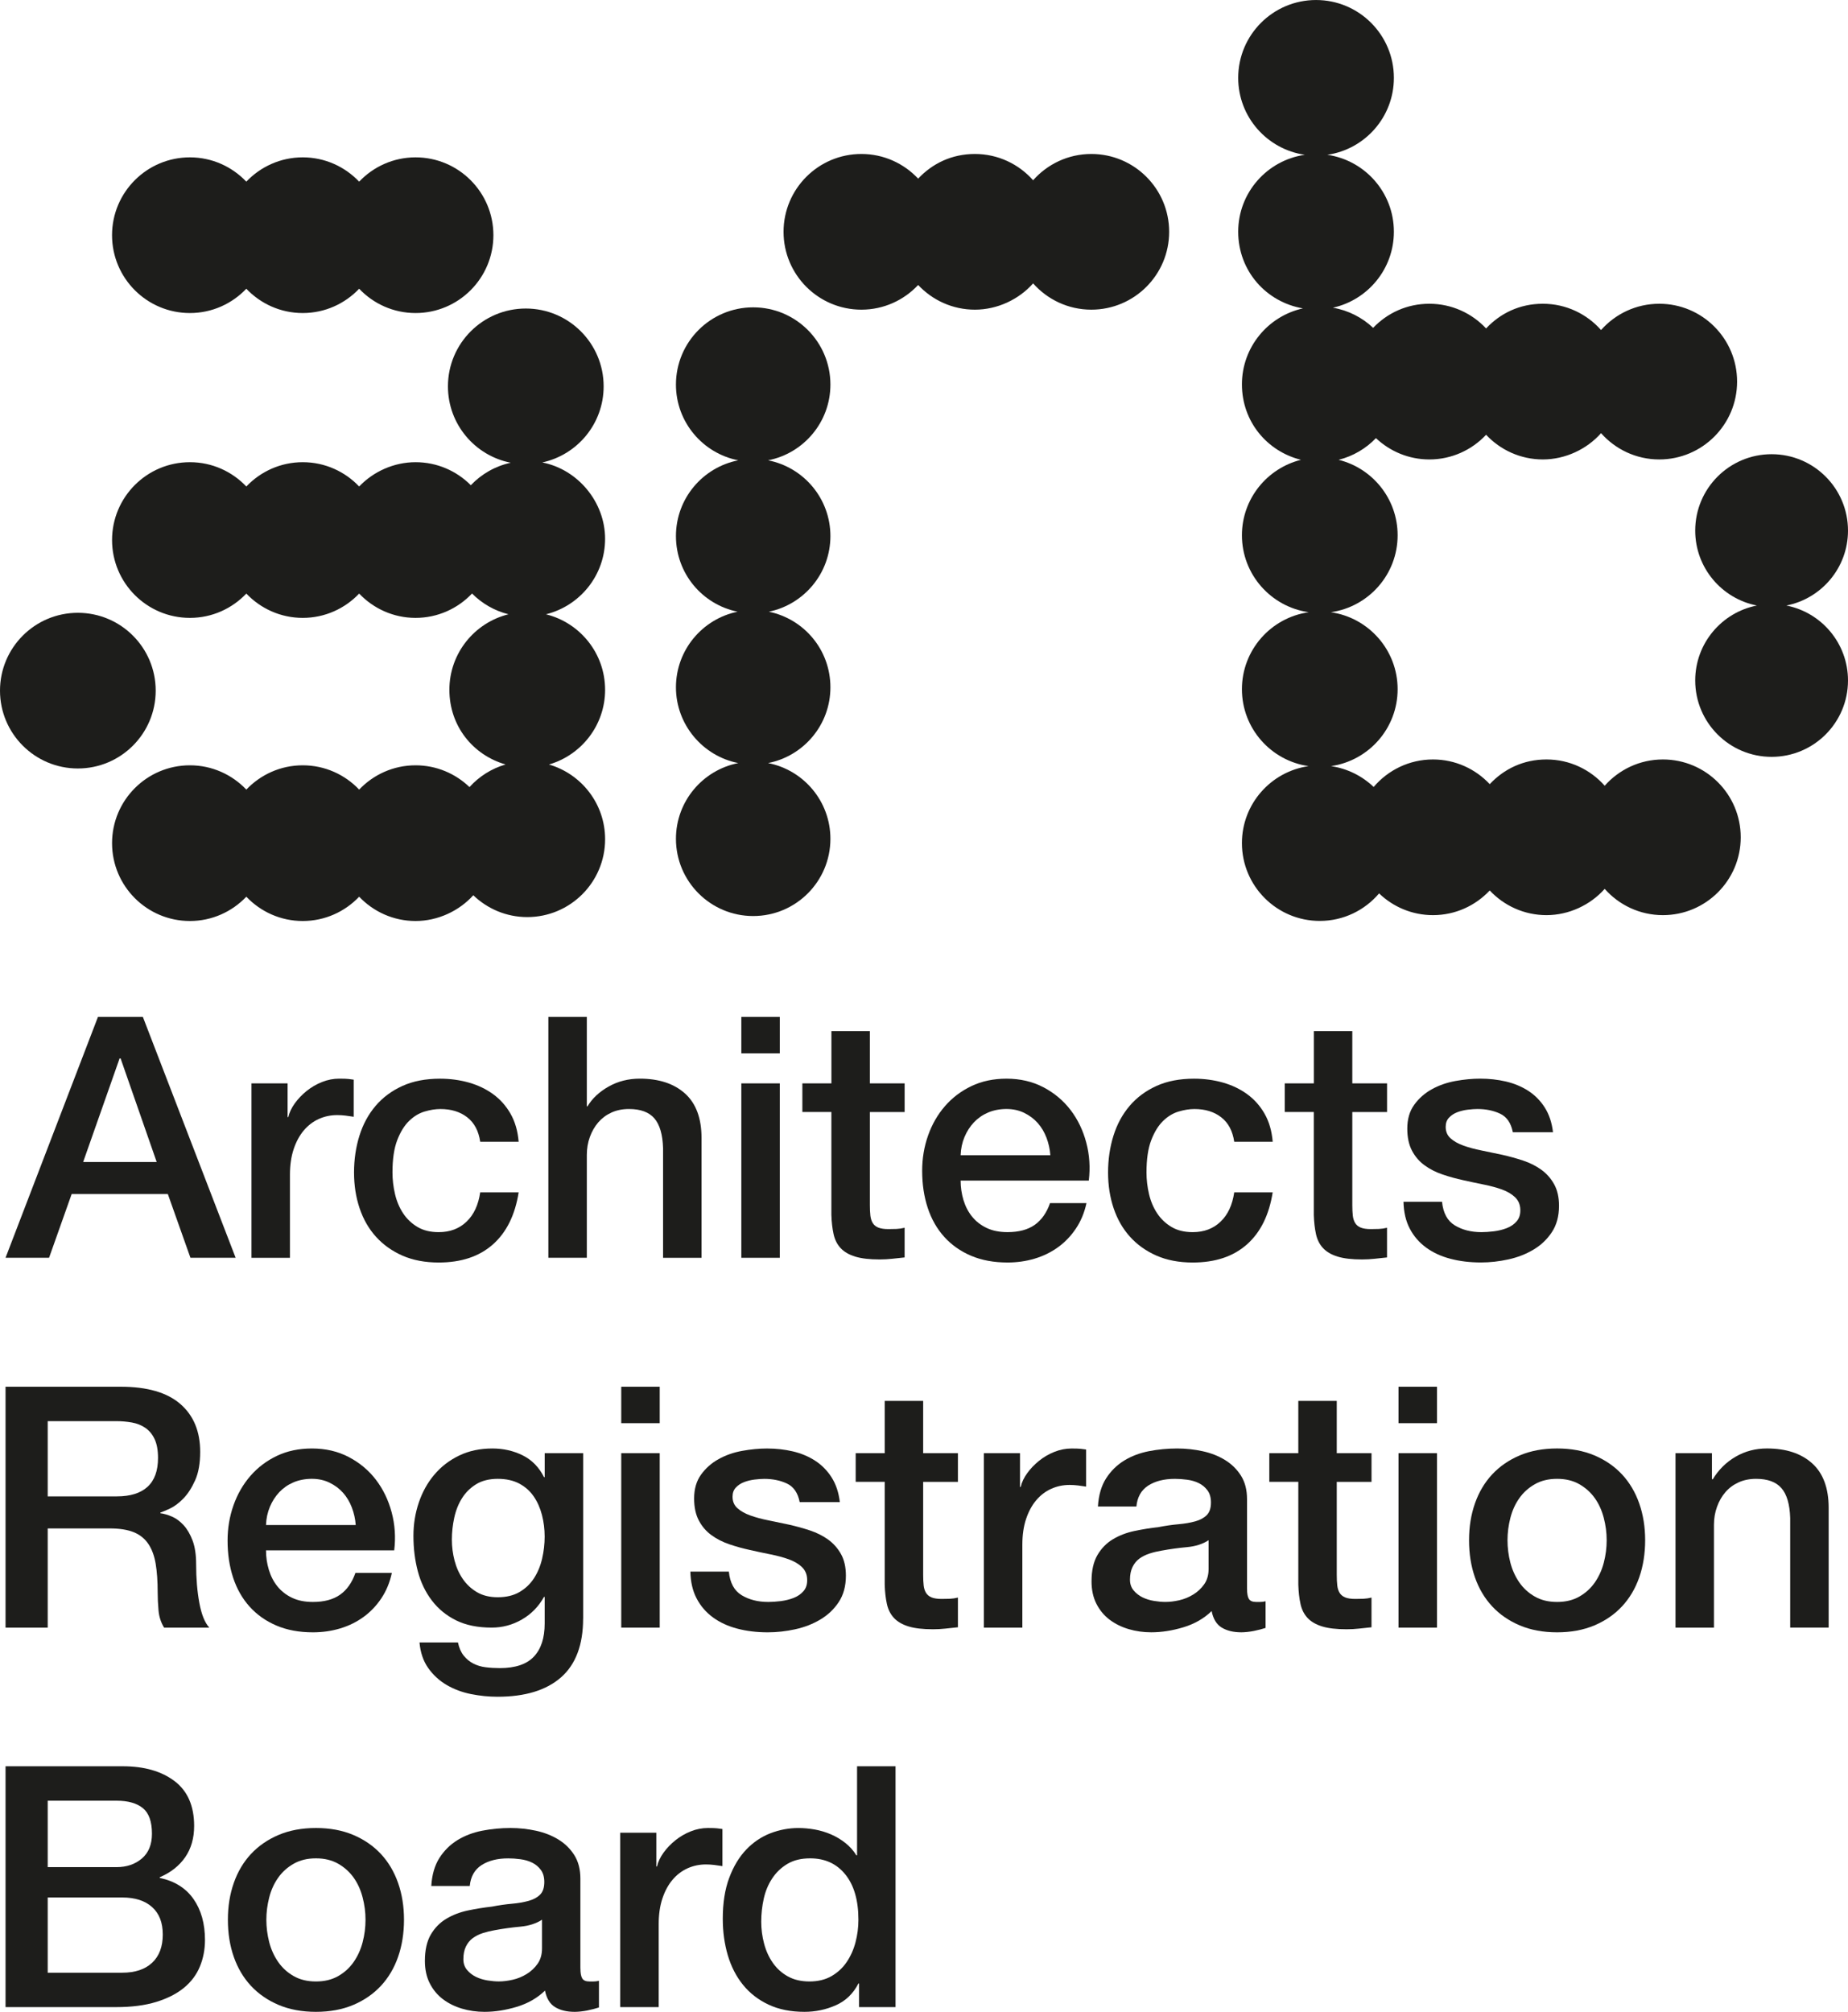
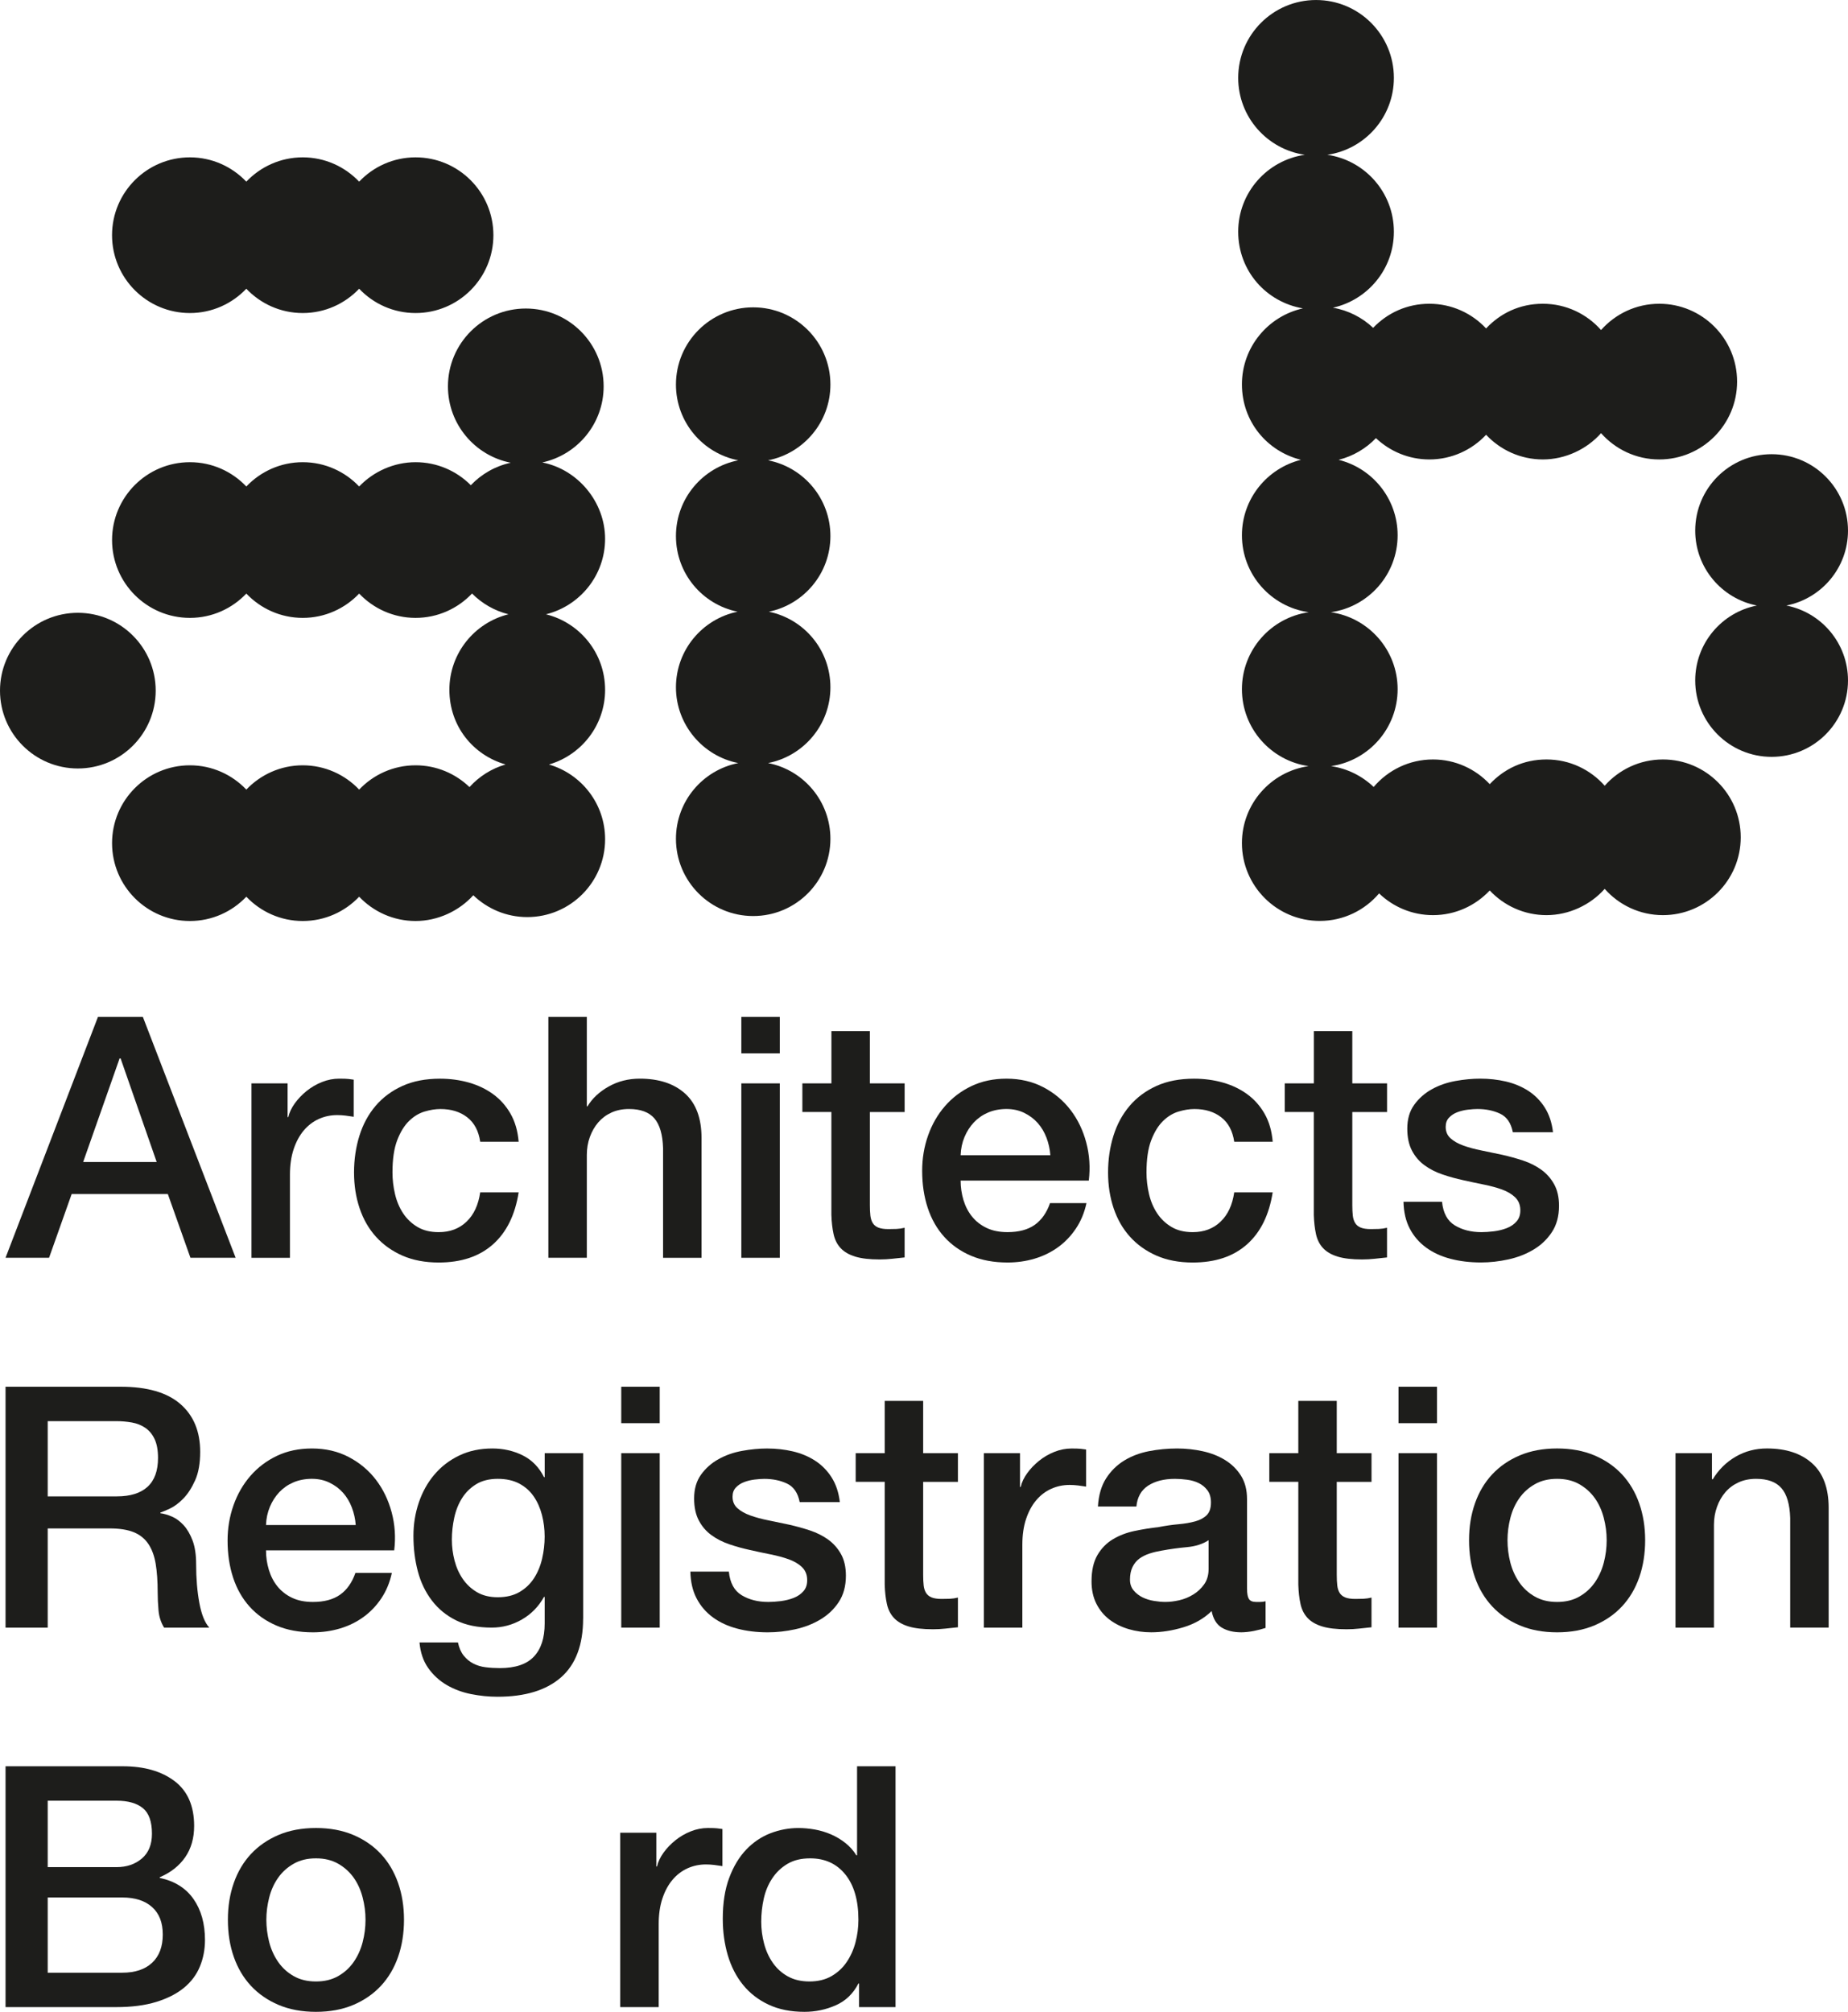
<svg xmlns="http://www.w3.org/2000/svg" id="Layer_1" version="1.1" viewBox="0 0 957.12 1042.03">
  <defs>
    <style> .st0 { fill: #1d1d1b; } </style>
  </defs>
  <path class="st0" d="M215.22,81.5c-11.51,0-21.87,4.85-29.21,12.59-7.35-7.74-17.71-12.59-29.22-12.59s-21.87,4.85-29.22,12.59c-7.35-7.74-17.71-12.59-29.22-12.59-22.27,0-40.32,18.05-40.32,40.32s18.05,40.32,40.32,40.32c11.51,0,21.87-4.85,29.22-12.59,7.35,7.74,17.71,12.59,29.22,12.59s21.87-4.85,29.22-12.59c7.34,7.74,17.71,12.59,29.21,12.59,22.27,0,40.32-18.05,40.32-40.32s-18.05-40.32-40.32-40.32" />
  <path class="st0" d="M313.39,357.27c0-18.92-13.04-34.75-30.62-39.1,17.57-4.35,30.62-20.18,30.62-39.1s-13.99-35.92-32.53-39.55c18.16-3.92,31.78-20.06,31.78-39.4,0-22.27-18.06-40.32-40.32-40.32s-40.32,18.05-40.32,40.32c0,19.6,13.99,35.92,32.53,39.55-8.05,1.74-15.21,5.89-20.68,11.65-7.31-7.36-17.43-11.93-28.62-11.93s-21.87,4.85-29.21,12.59c-7.35-7.74-17.71-12.59-29.22-12.59s-21.87,4.85-29.22,12.59c-7.35-7.74-17.71-12.59-29.22-12.59-22.27,0-40.32,18.05-40.32,40.32s18.05,40.32,40.32,40.32c11.51,0,21.87-4.85,29.22-12.59,7.35,7.73,17.71,12.59,29.22,12.59s21.87-4.85,29.22-12.59c7.34,7.73,17.71,12.59,29.21,12.59s21.9-4.86,29.25-12.62c5.12,5.15,11.61,8.95,18.89,10.75-17.58,4.35-30.62,20.18-30.62,39.1s12.29,33.84,29.09,38.7c-7.29,2.11-13.73,6.23-18.68,11.71-7.25-6.97-17.08-11.28-27.93-11.28-11.51,0-21.87,4.85-29.21,12.58-7.35-7.73-17.71-12.58-29.22-12.58s-21.87,4.85-29.22,12.58c-7.35-7.73-17.71-12.58-29.22-12.58-22.27,0-40.32,18.05-40.32,40.32s18.05,40.32,40.32,40.32c11.51,0,21.87-4.85,29.22-12.58,7.35,7.73,17.71,12.58,29.22,12.58s21.87-4.85,29.22-12.58c7.34,7.73,17.71,12.58,29.21,12.58s22.52-5.17,29.9-13.33c7.25,6.98,17.09,11.3,27.95,11.3,22.27,0,40.32-18.06,40.32-40.32,0-18.37-12.29-33.84-29.09-38.71,16.8-4.86,29.09-20.34,29.09-38.7" />
  <path class="st0" d="M80.64,357.72c0,22.27-18.05,40.31-40.32,40.31S0,379.98,0,357.72s18.05-40.32,40.32-40.32,40.32,18.05,40.32,40.32" />
-   <path class="st0" d="M565.22,79.75c-12.01,0-22.77,5.28-30.15,13.61-7.38-8.33-18.14-13.61-30.14-13.61s-22.04,4.93-29.4,12.78c-7.35-7.85-17.79-12.78-29.39-12.78-22.27,0-40.32,18.05-40.32,40.32s18.05,40.32,40.32,40.32c11.6,0,22.04-4.93,29.39-12.78,7.36,7.85,17.79,12.78,29.4,12.78s22.76-5.28,30.14-13.61c7.38,8.33,18.14,13.61,30.15,13.61,22.26,0,40.31-18.05,40.31-40.32s-18.05-40.32-40.31-40.32" />
  <path class="st0" d="M861.26,393.36c-12.01,0-22.77,5.28-30.15,13.61-7.38-8.33-18.13-13.61-30.14-13.61s-22.04,4.94-29.4,12.79c-7.36-7.85-17.78-12.79-29.39-12.79-12.32,0-23.33,5.54-30.73,14.25-5.92-5.66-13.57-9.55-22.08-10.79,19.5-2.83,34.49-19.57,34.49-39.85s-15.04-37.07-34.57-39.87c19.54-2.79,34.57-19.55,34.57-39.86,0-18.9-13.02-34.72-30.57-39.08,7.49-1.87,14.15-5.83,19.34-11.23,7.22,6.82,16.94,11.04,27.66,11.04,11.61,0,22.04-4.93,29.39-12.78,7.36,7.85,17.8,12.78,29.4,12.78s22.76-5.28,30.14-13.61c7.39,8.33,18.14,13.61,30.15,13.61,22.26,0,40.31-18.05,40.31-40.32s-18.05-40.32-40.31-40.32c-12.01,0-22.77,5.28-30.15,13.61-7.38-8.33-18.13-13.61-30.14-13.61s-22.04,4.93-29.4,12.78c-7.35-7.85-17.78-12.78-29.39-12.78s-21.77,4.8-29.11,12.47c-5.66-5.33-12.84-9.06-20.85-10.42,18.07-3.99,31.59-20.08,31.59-39.35,0-20.28-14.99-37.02-34.48-39.85,19.49-2.83,34.48-19.57,34.48-39.85,0-22.27-18.05-40.32-40.31-40.32s-40.32,18.05-40.32,40.32c0,20.28,14.99,37.02,34.49,39.85-19.5,2.83-34.49,19.57-34.49,39.85s14.5,36.47,33.53,39.7c-18.07,3.99-31.6,20.08-31.6,39.35s13.02,34.72,30.58,39.08c-17.55,4.37-30.58,20.19-30.58,39.08,0,20.31,15.04,37.07,34.58,39.86-19.54,2.79-34.58,19.56-34.58,39.87s15,37.02,34.49,39.85c-19.49,2.83-34.49,19.57-34.49,39.86,0,22.27,18.05,40.31,40.32,40.31,12.32,0,23.33-5.54,30.72-14.25,7.25,6.96,17.07,11.26,27.91,11.26,11.61,0,22.04-4.93,29.39-12.78,7.36,7.85,17.79,12.78,29.4,12.78s22.76-5.28,30.14-13.61c7.38,8.33,18.14,13.61,30.15,13.61,22.26,0,40.31-18.05,40.31-40.32s-18.05-40.32-40.31-40.32" />
  <path class="st0" d="M925.2,313.63c18.19-3.56,31.92-19.58,31.92-38.81,0-21.85-17.71-39.57-39.56-39.57s-39.57,17.71-39.57,39.57c0,19.24,13.74,35.25,31.93,38.81-18.19,3.56-31.93,19.58-31.93,38.82,0,21.85,17.72,39.56,39.57,39.56s39.56-17.71,39.56-39.56c0-19.24-13.74-35.25-31.92-38.82" />
  <path class="st0" d="M430.09,277.65c0-19.44-13.88-35.63-32.28-39.23,18.39-3.6,32.28-19.79,32.28-39.23,0-22.09-17.91-40-40-40s-40,17.91-40,40c0,19.44,13.89,35.63,32.28,39.23-18.39,3.6-32.28,19.79-32.28,39.23s13.69,35.43,31.89,39.18c-18.2,3.75-31.89,19.86-31.89,39.17s13.89,35.63,32.28,39.23c-18.39,3.6-32.28,19.79-32.28,39.23,0,22.09,17.91,40,40,40s40-17.91,40-40c0-19.44-13.88-35.64-32.28-39.23,18.39-3.61,32.28-19.79,32.28-39.23s-13.69-35.42-31.89-39.17c18.2-3.75,31.89-19.87,31.89-39.18" />
  <path class="st0" d="M50.75,526.7h23.24l48.05,124.76h-23.41l-11.71-33.02h-49.8l-11.71,33.02H2.87l47.87-124.76ZM43.06,601.85h38.09l-18.69-53.64h-.52l-18.87,53.64Z" />
  <path class="st0" d="M130.25,561.13h18.7v17.48h.35c.58-2.44,1.72-4.83,3.41-7.17,1.69-2.33,3.73-4.46,6.11-6.38,2.39-1.92,5.04-3.47,7.95-4.63,2.91-1.16,5.88-1.74,8.91-1.74,2.33,0,3.93.06,4.8.17.87.12,1.77.24,2.71.35v19.22c-1.4-.22-2.82-.43-4.28-.61-1.46-.17-2.88-.26-4.28-.26-3.38,0-6.55.67-9.52,2.01-2.97,1.34-5.56,3.32-7.78,5.94-2.21,2.62-3.96,5.86-5.24,9.7-1.28,3.84-1.92,8.27-1.92,13.28v42.98h-19.92v-90.34Z" />
  <path class="st0" d="M248.71,591.36c-.82-5.59-3.06-9.81-6.73-12.66-3.67-2.86-8.3-4.28-13.89-4.28-2.56,0-5.3.44-8.21,1.31-2.91.87-5.59,2.5-8.04,4.89-2.45,2.39-4.49,5.7-6.12,9.96-1.63,4.25-2.45,9.81-2.45,16.69,0,3.73.44,7.45,1.31,11.18.87,3.73,2.27,7.05,4.19,9.96,1.92,2.91,4.4,5.27,7.43,7.08,3.03,1.81,6.7,2.7,11.01,2.7,5.82,0,10.63-1.8,14.41-5.42,3.79-3.61,6.14-8.68,7.08-15.19h19.92c-1.86,11.76-6.32,20.76-13.37,26.99-7.05,6.24-16.39,9.35-28.04,9.35-7.11,0-13.37-1.2-18.78-3.57-5.41-2.39-9.99-5.65-13.72-9.79-3.73-4.13-6.55-9.05-8.47-14.76-1.92-5.7-2.88-11.88-2.88-18.52s.93-13.11,2.8-19.05c1.86-5.95,4.66-11.09,8.38-15.46,3.73-4.37,8.36-7.8,13.89-10.31,5.53-2.51,12.03-3.75,19.48-3.75,5.24,0,10.22.67,14.94,2.01,4.71,1.34,8.91,3.35,12.58,6.03,3.67,2.68,6.67,6.05,9,10.13,2.33,4.09,3.73,8.92,4.19,14.5h-19.92Z" />
  <path class="st0" d="M284.01,526.7h19.92v46.31h.35c2.45-4.08,6.08-7.48,10.92-10.22,4.83-2.73,10.22-4.1,16.16-4.1,9.9,0,17.7,2.56,23.42,7.69,5.7,5.13,8.56,12.82,8.56,23.06v62.03h-19.92v-56.79c-.23-7.11-1.75-12.26-4.54-15.46-2.8-3.21-7.17-4.81-13.11-4.81-3.38,0-6.41.61-9.08,1.83-2.68,1.22-4.95,2.92-6.82,5.07-1.86,2.16-3.32,4.7-4.37,7.6-1.05,2.91-1.57,6-1.57,9.26v53.29h-19.92v-124.76Z" />
  <path class="st0" d="M383.95,526.7h19.92v18.88h-19.92v-18.88ZM383.95,561.13h19.92v90.34h-19.92v-90.34Z" />
  <path class="st0" d="M415.58,561.13h15.03v-27.08h19.92v27.08h18v14.85h-18v48.23c0,2.09.08,3.91.26,5.42.18,1.52.58,2.79,1.23,3.84.64,1.05,1.6,1.83,2.88,2.36,1.28.52,3.03.78,5.24.78,1.4,0,2.79-.03,4.19-.08,1.4-.06,2.79-.27,4.19-.62v15.38c-2.21.23-4.37.46-6.47.69-2.1.23-4.25.35-6.47.35-5.24,0-9.47-.49-12.67-1.48-3.2-.99-5.71-2.44-7.51-4.37-1.81-1.93-3.03-4.35-3.67-7.26-.64-2.91-1.02-6.23-1.14-9.96v-53.29h-15.03v-14.85Z" />
  <path class="st0" d="M497.53,611.46c0,3.49.5,6.87,1.48,10.13.99,3.26,2.47,6.12,4.46,8.56,1.98,2.45,4.48,4.4,7.51,5.85,3.03,1.46,6.64,2.18,10.83,2.18,5.82,0,10.51-1.25,14.07-3.75,3.55-2.51,6.2-6.26,7.95-11.27h18.87c-1.05,4.89-2.86,9.26-5.42,13.1-2.56,3.84-5.65,7.08-9.26,9.7-3.61,2.62-7.66,4.61-12.14,5.95-4.49,1.34-9.17,2-14.07,2-7.1,0-13.39-1.16-18.87-3.49-5.48-2.33-10.11-5.59-13.89-9.78-3.79-4.19-6.64-9.21-8.56-15.02-1.92-5.83-2.88-12.23-2.88-19.23,0-6.4,1.02-12.49,3.06-18.26,2.03-5.76,4.95-10.83,8.73-15.19,3.79-4.37,8.36-7.84,13.72-10.4,5.36-2.56,11.41-3.84,18.17-3.84,7.1,0,13.48,1.48,19.13,4.45,5.65,2.97,10.33,6.91,14.06,11.79,3.73,4.89,6.44,10.52,8.12,16.87,1.69,6.35,2.12,12.9,1.31,19.66h-66.39ZM544,598.34c-.23-3.14-.9-6.17-2.01-9.08-1.11-2.91-2.62-5.44-4.54-7.61-1.92-2.15-4.25-3.9-6.99-5.24-2.74-1.34-5.8-2.01-9.17-2.01s-6.67.61-9.52,1.83c-2.86,1.22-5.3,2.92-7.34,5.07-2.04,2.16-3.67,4.7-4.89,7.6-1.22,2.91-1.89,6.05-2.01,9.43h46.48Z" />
  <path class="st0" d="M639.23,591.36c-.82-5.59-3.06-9.81-6.73-12.66-3.67-2.86-8.3-4.28-13.89-4.28-2.56,0-5.3.44-8.21,1.31-2.91.87-5.59,2.5-8.04,4.89-2.45,2.39-4.49,5.7-6.12,9.96-1.63,4.25-2.45,9.81-2.45,16.69,0,3.73.44,7.45,1.31,11.18.87,3.73,2.27,7.05,4.2,9.96,1.92,2.91,4.4,5.27,7.43,7.08,3.03,1.81,6.69,2.7,11.01,2.7,5.82,0,10.63-1.8,14.41-5.42,3.79-3.61,6.14-8.68,7.08-15.19h19.92c-1.86,11.76-6.32,20.76-13.37,26.99-7.04,6.24-16.39,9.35-28.04,9.35-7.11,0-13.37-1.2-18.78-3.57-5.42-2.39-9.99-5.65-13.72-9.79-3.73-4.13-6.55-9.05-8.47-14.76-1.92-5.7-2.88-11.88-2.88-18.52s.93-13.11,2.8-19.05c1.86-5.95,4.66-11.09,8.39-15.46,3.72-4.37,8.36-7.8,13.89-10.31,5.53-2.51,12.02-3.75,19.48-3.75,5.24,0,10.22.67,14.94,2.01,4.72,1.34,8.91,3.35,12.58,6.03,3.67,2.68,6.67,6.05,9,10.13,2.33,4.09,3.73,8.92,4.19,14.5h-19.92Z" />
  <path class="st0" d="M665.44,561.13h15.03v-27.08h19.92v27.08h18v14.85h-18v48.23c0,2.09.09,3.91.26,5.42.17,1.52.58,2.79,1.22,3.84.64,1.05,1.6,1.83,2.88,2.36,1.28.52,3.03.78,5.24.78,1.4,0,2.8-.03,4.19-.08,1.4-.06,2.8-.27,4.19-.62v15.38c-2.21.23-4.37.46-6.47.69-2.09.23-4.25.35-6.46.35-5.25,0-9.47-.49-12.67-1.48-3.2-.99-5.71-2.44-7.52-4.37-1.81-1.93-3.03-4.35-3.67-7.26-.64-2.91-1.02-6.23-1.14-9.96v-53.29h-15.03v-14.85Z" />
  <path class="st0" d="M746.86,622.46c.58,5.83,2.79,9.91,6.64,12.23,3.84,2.33,8.45,3.5,13.8,3.5,1.86,0,3.99-.15,6.38-.43,2.39-.3,4.63-.84,6.73-1.66,2.1-.82,3.81-2.01,5.15-3.58,1.34-1.57,1.95-3.64,1.84-6.2-.12-2.56-1.05-4.65-2.8-6.29-1.75-1.64-3.99-2.94-6.73-3.94-2.73-.99-5.85-1.83-9.34-2.53-3.5-.7-7.05-1.46-10.66-2.27-3.73-.81-7.31-1.8-10.75-2.97-3.44-1.16-6.53-2.73-9.26-4.72-2.74-1.98-4.93-4.51-6.56-7.6-1.63-3.09-2.44-6.91-2.44-11.45,0-4.89,1.19-9,3.58-12.31,2.39-3.32,5.42-6,9.09-8.04,3.67-2.04,7.75-3.47,12.23-4.29,4.48-.81,8.76-1.22,12.84-1.22,4.66,0,9.11.49,13.36,1.48,4.25,1,8.1,2.6,11.53,4.8,3.44,2.22,6.29,5.1,8.56,8.65,2.27,3.56,3.7,7.84,4.28,12.84h-20.8c-.93-4.77-3.12-7.97-6.55-9.61-3.44-1.62-7.37-2.44-11.8-2.44-1.4,0-3.06.12-4.98.35-1.92.23-3.73.67-5.42,1.31-1.69.64-3.12,1.57-4.28,2.79-1.17,1.22-1.75,2.83-1.75,4.8,0,2.44.84,4.43,2.54,5.95,1.69,1.51,3.91,2.77,6.66,3.75,2.74.99,5.87,1.83,9.37,2.53,3.51.7,7.13,1.46,10.87,2.27,3.62.82,7.19,1.81,10.69,2.97,3.5,1.17,6.63,2.74,9.37,4.71,2.75,1.99,4.97,4.48,6.66,7.52,1.69,3.03,2.54,6.75,2.54,11.18,0,5.36-1.23,9.9-3.68,13.62-2.45,3.73-5.64,6.76-9.55,9.09-3.91,2.34-8.26,4.02-13.04,5.07-4.79,1.05-9.51,1.57-14.18,1.57-5.72,0-11.01-.64-15.85-1.92-4.85-1.27-9.04-3.23-12.6-5.84-3.56-2.62-6.37-5.88-8.41-9.79-2.04-3.9-3.12-8.53-3.24-13.89h19.92Z" />
  <path class="st0" d="M2.87,718.25h59.58c13.74,0,24.05,2.97,30.92,8.92,6.87,5.94,10.31,14.21,10.31,24.81,0,5.94-.87,10.87-2.62,14.76-1.75,3.91-3.79,7.05-6.12,9.44-2.34,2.39-4.63,4.1-6.9,5.16-2.27,1.05-3.93,1.75-4.98,2.1v.34c1.86.24,3.87.82,6.03,1.75,2.15.93,4.16,2.42,6.03,4.46,1.86,2.04,3.4,4.69,4.63,7.95,1.22,3.27,1.83,7.35,1.83,12.23,0,7.34.55,14.01,1.66,20.01,1.1,6,2.82,10.28,5.15,12.84h-23.41c-1.64-2.68-2.6-5.65-2.88-8.91-.29-3.26-.44-6.4-.44-9.44,0-5.7-.35-10.62-1.04-14.76-.7-4.13-1.98-7.57-3.84-10.31-1.86-2.73-4.4-4.74-7.6-6.03-3.21-1.28-7.31-1.92-12.32-1.92H24.71v51.37H2.87v-124.76ZM24.71,775.05h35.82c6.99,0,12.29-1.66,15.9-4.98,3.61-3.32,5.41-8.3,5.41-14.94,0-3.96-.58-7.19-1.75-9.7-1.16-2.51-2.77-4.46-4.81-5.86-2.04-1.4-4.37-2.33-6.99-2.79-2.62-.46-5.33-.7-8.13-.7H24.71v38.97Z" />
  <path class="st0" d="M137.77,803c0,3.49.49,6.87,1.49,10.13.99,3.26,2.47,6.12,4.45,8.56,1.98,2.45,4.48,4.4,7.51,5.86,3.03,1.46,6.64,2.18,10.84,2.18,5.82,0,10.51-1.25,14.06-3.75,3.55-2.51,6.2-6.26,7.95-11.27h18.87c-1.05,4.89-2.86,9.26-5.41,13.1-2.56,3.84-5.65,7.08-9.26,9.7-3.61,2.62-7.66,4.61-12.14,5.95-4.49,1.34-9.17,2-14.06,2-7.11,0-13.4-1.16-18.87-3.49-5.48-2.33-10.11-5.59-13.89-9.78-3.79-4.19-6.64-9.21-8.56-15.02-1.92-5.83-2.88-12.23-2.88-19.23,0-6.4,1.02-12.49,3.06-18.26,2.03-5.76,4.95-10.83,8.73-15.2,3.79-4.37,8.36-7.84,13.72-10.4,5.36-2.56,11.41-3.84,18.17-3.84,7.1,0,13.48,1.48,19.13,4.46,5.65,2.97,10.34,6.91,14.06,11.79,3.73,4.9,6.43,10.52,8.12,16.87,1.69,6.35,2.13,12.91,1.31,19.66h-66.39ZM184.24,789.89c-.23-3.14-.9-6.17-2.01-9.08-1.11-2.91-2.62-5.44-4.54-7.61-1.92-2.15-4.25-3.9-6.99-5.24-2.74-1.34-5.8-2.01-9.17-2.01s-6.67.61-9.52,1.83c-2.86,1.22-5.3,2.92-7.34,5.07-2.04,2.16-3.67,4.7-4.89,7.61-1.22,2.91-1.89,6.05-2.01,9.43h46.48Z" />
  <path class="st0" d="M302.01,838.3c0,13.62-3.82,23.79-11.45,30.49-7.63,6.69-18.61,10.04-32.94,10.04-4.54,0-9.12-.47-13.71-1.39-4.6-.93-8.8-2.5-12.58-4.71-3.78-2.22-6.96-5.13-9.52-8.74-2.56-3.61-4.08-8.04-4.54-13.28h19.92c.58,2.79,1.57,5.07,2.97,6.82,1.4,1.74,3.06,3.12,4.98,4.1,1.92.99,4.05,1.64,6.38,1.92,2.33.29,4.78.44,7.34.44,8.04,0,13.92-1.98,17.65-5.95,3.73-3.96,5.59-9.67,5.59-17.12v-13.8h-.35c-2.79,5-6.61,8.91-11.45,11.7-4.83,2.79-10.04,4.2-15.64,4.2-7.23,0-13.37-1.25-18.43-3.75-5.07-2.51-9.26-5.95-12.58-10.31-3.32-4.37-5.74-9.4-7.25-15.12-1.51-5.7-2.27-11.82-2.27-18.35,0-6.05.93-11.82,2.8-17.3,1.86-5.48,4.54-10.28,8.04-14.41,3.49-4.14,7.77-7.43,12.84-9.88,5.06-2.44,10.8-3.66,17.21-3.66,5.7,0,10.95,1.2,15.73,3.58,4.77,2.39,8.44,6.14,11.01,11.27h.35v-12.41h19.92v85.62ZM257.8,827.29c4.43,0,8.18-.9,11.27-2.71,3.08-1.8,5.59-4.19,7.51-7.16,1.92-2.97,3.32-6.35,4.2-10.14.88-3.78,1.31-7.6,1.31-11.44s-.47-7.57-1.4-11.18c-.94-3.61-2.36-6.82-4.28-9.61-1.92-2.8-4.43-5.01-7.51-6.65-3.09-1.62-6.79-2.44-11.1-2.44s-8.15.93-11.18,2.79c-3.03,1.87-5.48,4.28-7.34,7.26-1.87,2.96-3.21,6.35-4.02,10.13-.82,3.79-1.23,7.54-1.23,11.27s.47,7.37,1.4,10.92c.93,3.56,2.36,6.73,4.28,9.52,1.92,2.8,4.37,5.07,7.34,6.82,2.97,1.75,6.55,2.62,10.75,2.62" />
  <path class="st0" d="M321.76,718.25h19.92v18.88h-19.92v-18.88ZM321.76,752.68h19.92v90.34h-19.92v-90.34Z" />
  <path class="st0" d="M377.49,814.01c.58,5.83,2.79,9.91,6.64,12.23,3.84,2.33,8.45,3.49,13.8,3.49,1.87,0,4-.14,6.39-.43,2.38-.3,4.62-.84,6.73-1.66,2.09-.82,3.81-2.01,5.16-3.58,1.34-1.57,1.95-3.64,1.83-6.2-.12-2.56-1.05-4.65-2.79-6.29-1.75-1.64-4-2.94-6.73-3.93-2.74-.99-5.86-1.83-9.35-2.53-3.49-.7-7.05-1.45-10.66-2.27-3.73-.81-7.31-1.8-10.75-2.97-3.43-1.16-6.52-2.73-9.26-4.72-2.74-1.98-4.92-4.51-6.55-7.6-1.64-3.09-2.45-6.91-2.45-11.45,0-4.89,1.2-9,3.58-12.31,2.39-3.32,5.41-6,9.09-8.04,3.66-2.04,7.74-3.47,12.23-4.28,4.48-.81,8.75-1.22,12.84-1.22,4.65,0,9.11.49,13.36,1.48,4.25,1,8.09,2.6,11.53,4.81,3.44,2.22,6.29,5.1,8.56,8.65,2.27,3.56,3.7,7.84,4.28,12.84h-20.79c-.93-4.77-3.11-7.97-6.56-9.61-3.43-1.62-7.36-2.44-11.79-2.44-1.4,0-3.06.12-4.99.35-1.92.23-3.73.67-5.41,1.31-1.69.64-3.12,1.57-4.28,2.79-1.17,1.22-1.75,2.83-1.75,4.8,0,2.44.84,4.43,2.54,5.95,1.7,1.51,3.91,2.77,6.66,3.75,2.74.99,5.86,1.83,9.37,2.53,3.5.7,7.12,1.46,10.86,2.27,3.63.82,7.18,1.8,10.7,2.97,3.5,1.17,6.63,2.74,9.38,4.71,2.74,1.99,4.96,4.48,6.66,7.52,1.7,3.03,2.54,6.75,2.54,11.18,0,5.36-1.22,9.9-3.67,13.62-2.45,3.74-5.64,6.76-9.55,9.09-3.91,2.34-8.26,4.02-13.04,5.07-4.8,1.05-9.52,1.57-14.19,1.57-5.72,0-11-.64-15.84-1.92-4.85-1.27-9.05-3.23-12.61-5.84-3.57-2.62-6.37-5.88-8.41-9.79-2.05-3.9-3.12-8.53-3.24-13.89h19.92Z" />
  <path class="st0" d="M443.18,752.68h15.03v-27.08h19.92v27.08h18v14.85h-18v48.23c0,2.09.08,3.91.26,5.42.17,1.52.58,2.79,1.22,3.84.64,1.05,1.6,1.83,2.88,2.36,1.29.52,3.03.78,5.25.78,1.39,0,2.79-.03,4.19-.08,1.39-.06,2.79-.27,4.2-.62v15.38c-2.22.23-4.37.46-6.47.69-2.1.24-4.26.35-6.47.35-5.25,0-9.47-.49-12.67-1.48-3.21-.99-5.7-2.44-7.51-4.37-1.81-1.93-3.03-4.35-3.67-7.26-.64-2.91-1.02-6.23-1.13-9.96v-53.29h-15.03v-14.85Z" />
  <path class="st0" d="M509.59,752.68h18.69v17.48h.35c.58-2.44,1.71-4.83,3.41-7.16,1.68-2.33,3.73-4.46,6.11-6.38,2.38-1.92,5.03-3.47,7.95-4.63,2.91-1.16,5.88-1.74,8.91-1.74,2.33,0,3.93.06,4.8.17.87.12,1.78.24,2.71.35v19.22c-1.4-.22-2.83-.43-4.28-.61-1.46-.17-2.88-.26-4.28-.26-3.38,0-6.55.67-9.52,2.01-2.97,1.34-5.57,3.32-7.78,5.94-2.21,2.62-3.96,5.86-5.24,9.7-1.28,3.84-1.92,8.27-1.92,13.28v42.98h-19.92v-90.34Z" />
  <path class="st0" d="M645.87,822.92c0,2.44.32,4.19.96,5.24.64,1.05,1.89,1.57,3.75,1.57h2.1c.81,0,1.74-.11,2.79-.35v13.8c-.7.23-1.6.49-2.71.79-1.1.29-2.24.55-3.4.79-1.17.22-2.33.41-3.49.52-1.17.12-2.16.17-2.97.17-4.08,0-7.45-.82-10.13-2.44-2.69-1.62-4.43-4.48-5.24-8.56-3.96,3.84-8.82,6.64-14.59,8.39-5.77,1.74-11.33,2.61-16.69,2.61-4.08,0-7.98-.55-11.7-1.65-3.73-1.11-7.02-2.74-9.87-4.89-2.86-2.16-5.13-4.89-6.82-8.22-1.69-3.32-2.53-7.19-2.53-11.61,0-5.59,1.01-10.14,3.05-13.63,2.04-3.49,4.72-6.23,8.04-8.21,3.32-1.99,7.05-3.41,11.18-4.28,4.14-.87,8.31-1.54,12.49-2.01,3.61-.7,7.05-1.2,10.31-1.48,3.26-.29,6.14-.79,8.65-1.49,2.51-.69,4.49-1.77,5.95-3.23,1.46-1.46,2.18-3.64,2.18-6.55,0-2.56-.61-4.66-1.83-6.3-1.22-1.63-2.74-2.88-4.54-3.75-1.8-.87-3.82-1.46-6.03-1.74-2.22-.3-4.31-.44-6.3-.44-5.58,0-10.19,1.17-13.8,3.49-3.61,2.33-5.65,5.95-6.12,10.83h-19.92c.35-5.82,1.75-10.65,4.19-14.5,2.45-3.84,5.57-6.92,9.35-9.26,3.79-2.33,8.06-3.95,12.84-4.89,4.78-.93,9.67-1.4,14.68-1.4,4.42,0,8.79.47,13.1,1.4,4.3.93,8.18,2.44,11.62,4.54,3.43,2.1,6.2,4.81,8.3,8.13,2.09,3.32,3.14,7.37,3.14,12.14v46.48ZM625.95,797.76c-3.03,1.98-6.75,3.17-11.18,3.58-4.43.4-8.86,1.02-13.28,1.83-2.09.35-4.13.84-6.12,1.48-1.98.65-3.73,1.52-5.24,2.62-1.52,1.11-2.71,2.57-3.58,4.37-.88,1.8-1.31,3.99-1.31,6.55,0,2.22.64,4.08,1.92,5.6,1.28,1.52,2.82,2.7,4.62,3.58,1.81.87,3.79,1.48,5.95,1.83,2.16.35,4.1.52,5.86.52,2.21,0,4.6-.29,7.16-.87,2.56-.58,4.98-1.57,7.26-2.97,2.27-1.39,4.16-3.17,5.68-5.32,1.51-2.16,2.27-4.81,2.27-7.95v-14.85Z" />
  <path class="st0" d="M657.4,752.68h15.02v-27.08h19.92v27.08h18v14.85h-18v48.23c0,2.09.09,3.91.26,5.42.18,1.52.58,2.79,1.23,3.84.64,1.05,1.6,1.83,2.88,2.36,1.28.52,3.03.78,5.24.78,1.4,0,2.8-.03,4.19-.08,1.4-.06,2.8-.27,4.19-.62v15.38c-2.21.23-4.36.46-6.46.69-2.09.24-4.25.35-6.47.35-5.24,0-9.47-.49-12.66-1.48-3.21-.99-5.71-2.44-7.52-4.37-1.8-1.93-3.03-4.35-3.66-7.26-.65-2.91-1.02-6.23-1.14-9.96v-53.29h-15.02v-14.85Z" />
  <path class="st0" d="M724.32,718.25h19.92v18.88h-19.92v-18.88ZM724.32,752.68h19.92v90.34h-19.92v-90.34Z" />
  <path class="st0" d="M806.45,845.46c-7.23,0-13.66-1.2-19.31-3.58-5.65-2.39-10.43-5.68-14.33-9.88-3.9-4.19-6.87-9.2-8.91-15.02-2.04-5.82-3.05-12.23-3.05-19.22s1.02-13.22,3.05-19.05c2.04-5.82,5.01-10.83,8.91-15.03,3.91-4.19,8.68-7.48,14.33-9.87,5.65-2.39,12.08-3.58,19.31-3.58s13.65,1.19,19.31,3.58c5.65,2.39,10.42,5.68,14.33,9.87,3.9,4.19,6.87,9.21,8.91,15.03,2.04,5.83,3.06,12.18,3.06,19.05s-1.02,13.4-3.06,19.22c-2.04,5.83-5.01,10.83-8.91,15.02-3.91,4.2-8.68,7.49-14.33,9.88-5.66,2.38-12.09,3.58-19.31,3.58M806.45,829.73c4.42,0,8.27-.92,11.53-2.79,3.26-1.86,5.94-4.31,8.04-7.34,2.09-3.03,3.64-6.44,4.62-10.22.99-3.79,1.49-7.66,1.49-11.62s-.5-7.69-1.49-11.53c-.99-3.84-2.53-7.26-4.62-10.22-2.1-2.97-4.78-5.39-8.04-7.26-3.26-1.86-7.11-2.79-11.53-2.79s-8.27.93-11.53,2.79c-3.27,1.87-5.95,4.28-8.04,7.26-2.1,2.96-3.65,6.38-4.63,10.22-.99,3.85-1.48,7.69-1.48,11.53s.49,7.83,1.48,11.62c.99,3.78,2.53,7.19,4.63,10.22,2.09,3.03,4.77,5.48,8.04,7.34,3.26,1.87,7.1,2.79,11.53,2.79" />
  <path class="st0" d="M867.77,752.68h18.88v13.28l.35.35c3.03-5.01,6.99-8.94,11.88-11.79,4.89-2.86,10.31-4.29,16.25-4.29,9.9,0,17.7,2.56,23.41,7.69,5.7,5.13,8.56,12.82,8.56,23.06v62.03h-19.92v-56.78c-.23-7.1-1.74-12.26-4.54-15.46-2.8-3.21-7.17-4.81-13.11-4.81-3.38,0-6.4.61-9.08,1.83-2.69,1.22-4.96,2.92-6.82,5.07-1.87,2.16-3.32,4.7-4.36,7.61-1.05,2.91-1.58,6-1.58,9.26v53.29h-19.92v-90.34Z" />
  <path class="st0" d="M2.87,914.83h60.64c11.18,0,20.14,2.57,26.91,7.7,6.75,5.12,10.13,12.87,10.13,23.23,0,6.29-1.54,11.69-4.62,16.16-3.09,4.48-7.49,7.95-13.19,10.39v.35c7.69,1.63,13.51,5.27,17.47,10.92,3.96,5.66,5.95,12.74,5.95,21.23,0,4.89-.87,9.46-2.62,13.72-1.75,4.25-4.48,7.92-8.21,11-3.74,3.09-8.5,5.53-14.33,7.34-5.83,1.81-12.75,2.71-20.79,2.71H2.87v-124.76ZM24.71,967.08h35.64c5.25,0,9.61-1.49,13.11-4.45,3.49-2.97,5.24-7.26,5.24-12.84,0-6.3-1.57-10.72-4.72-13.28-3.14-2.56-7.69-3.84-13.63-3.84H24.71v34.42ZM24.71,1021.76h38.62c6.64,0,11.79-1.71,15.46-5.15,3.67-3.44,5.51-8.31,5.51-14.59s-1.83-10.92-5.51-14.24c-3.67-3.31-8.83-4.98-15.46-4.98H24.71v38.96Z" />
  <path class="st0" d="M163.63,1042.03c-7.23,0-13.66-1.2-19.31-3.57-5.65-2.39-10.43-5.69-14.33-9.88-3.9-4.19-6.87-9.2-8.91-15.03-2.04-5.82-3.05-12.23-3.05-19.22s1.02-13.22,3.05-19.05c2.04-5.82,5.01-10.83,8.91-15.02,3.91-4.19,8.68-7.48,14.33-9.87,5.65-2.39,12.08-3.58,19.31-3.58s13.65,1.19,19.31,3.58c5.65,2.39,10.42,5.68,14.33,9.87,3.9,4.19,6.87,9.21,8.91,15.02,2.04,5.83,3.06,12.18,3.06,19.05s-1.02,13.4-3.06,19.22c-2.04,5.83-5.01,10.83-8.91,15.03-3.91,4.19-8.68,7.49-14.33,9.88-5.66,2.38-12.09,3.57-19.31,3.57M163.63,1026.3c4.43,0,8.27-.92,11.53-2.79,3.26-1.86,5.94-4.31,8.04-7.34,2.09-3.03,3.64-6.44,4.62-10.22.99-3.79,1.49-7.66,1.49-11.62s-.5-7.69-1.49-11.53c-.99-3.84-2.53-7.26-4.62-10.22-2.1-2.97-4.78-5.39-8.04-7.26-3.26-1.86-7.1-2.79-11.53-2.79s-8.27.93-11.53,2.79c-3.27,1.87-5.95,4.28-8.04,7.26-2.1,2.96-3.65,6.37-4.63,10.22-.99,3.84-1.48,7.69-1.48,11.53s.5,7.83,1.48,11.62c.99,3.78,2.53,7.19,4.63,10.22,2.09,3.03,4.77,5.48,8.04,7.34,3.26,1.87,7.1,2.79,11.53,2.79" />
-   <path class="st0" d="M300.61,1019.5c0,2.44.31,4.19.96,5.24.64,1.05,1.89,1.57,3.75,1.57h2.1c.81,0,1.74-.11,2.79-.35v13.8c-.7.23-1.6.49-2.71.79-1.1.29-2.23.55-3.4.79-1.17.22-2.34.4-3.49.52-1.17.12-2.16.17-2.97.17-4.08,0-7.46-.82-10.13-2.44-2.69-1.63-4.43-4.48-5.25-8.56-3.96,3.84-8.83,6.64-14.59,8.39-5.77,1.74-11.33,2.61-16.69,2.61-4.08,0-7.98-.55-11.7-1.65-3.73-1.11-7.02-2.74-9.87-4.89-2.85-2.16-5.13-4.89-6.82-8.22-1.69-3.32-2.53-7.19-2.53-11.61,0-5.59,1.02-10.14,3.05-13.63,2.04-3.49,4.72-6.23,8.04-8.21,3.32-1.99,7.05-3.41,11.18-4.29,4.14-.87,8.31-1.54,12.49-2.01,3.61-.7,7.05-1.2,10.31-1.48,3.26-.29,6.14-.79,8.65-1.49,2.51-.69,4.49-1.77,5.95-3.23,1.46-1.46,2.18-3.64,2.18-6.55,0-2.56-.61-4.66-1.83-6.3-1.22-1.62-2.74-2.88-4.54-3.75-1.8-.87-3.82-1.45-6.03-1.74-2.22-.3-4.31-.44-6.3-.44-5.58,0-10.19,1.17-13.8,3.49-3.61,2.33-5.65,5.95-6.12,10.83h-19.92c.35-5.82,1.75-10.65,4.19-14.5,2.45-3.84,5.57-6.92,9.35-9.26,3.79-2.33,8.06-3.95,12.84-4.89,4.78-.93,9.67-1.4,14.68-1.4,4.42,0,8.79.47,13.1,1.4,4.3.93,8.18,2.44,11.62,4.53,3.43,2.1,6.2,4.81,8.3,8.13,2.09,3.32,3.14,7.37,3.14,12.14v46.48ZM280.69,994.33c-3.04,1.98-6.75,3.17-11.18,3.58-4.43.4-8.85,1.01-13.28,1.83-2.09.35-4.13.85-6.12,1.48-1.98.65-3.73,1.52-5.24,2.62-1.51,1.11-2.7,2.57-3.57,4.37-.88,1.8-1.31,3.99-1.31,6.55,0,2.22.64,4.08,1.92,5.59,1.28,1.52,2.82,2.7,4.63,3.58,1.81.87,3.79,1.48,5.95,1.83,2.16.35,4.1.52,5.86.52,2.21,0,4.6-.29,7.16-.87,2.56-.58,4.99-1.57,7.26-2.97,2.27-1.39,4.16-3.17,5.68-5.33,1.51-2.16,2.27-4.81,2.27-7.95v-14.85Z" />
  <path class="st0" d="M321.23,949.25h18.69v17.48h.35c.58-2.44,1.72-4.83,3.41-7.17,1.69-2.33,3.73-4.46,6.12-6.38,2.38-1.92,5.04-3.47,7.95-4.63,2.91-1.16,5.88-1.74,8.91-1.74,2.33,0,3.93.06,4.8.17.88.12,1.78.24,2.71.35v19.22c-1.4-.22-2.83-.43-4.28-.61-1.46-.17-2.88-.26-4.28-.26-3.38,0-6.55.67-9.52,2.01-2.97,1.34-5.56,3.32-7.78,5.94-2.21,2.62-3.96,5.86-5.24,9.7-1.28,3.84-1.92,8.27-1.92,13.28v42.98h-19.92v-90.34Z" />
  <path class="st0" d="M463.81,1039.59h-18.88v-12.23h-.34c-2.69,5.24-6.58,9-11.71,11.27-5.13,2.27-10.54,3.4-16.25,3.4-7.11,0-13.31-1.25-18.61-3.75-5.31-2.5-9.7-5.91-13.19-10.22-3.5-4.31-6.12-9.4-7.87-15.28-1.74-5.88-2.62-12.21-2.62-18.96,0-8.16,1.1-15.21,3.32-21.15,2.21-5.94,5.16-10.83,8.82-14.67,3.67-3.84,7.87-6.66,12.58-8.48,4.72-1.8,9.53-2.7,14.42-2.7,2.8,0,5.65.26,8.57.78,2.91.53,5.7,1.37,8.39,2.54,2.68,1.16,5.16,2.65,7.42,4.45,2.27,1.8,4.17,3.92,5.68,6.38h.35v-46.13h19.92v124.76ZM394.26,995.38c0,3.84.49,7.62,1.49,11.35.99,3.74,2.5,7.05,4.54,9.96,2.04,2.92,4.63,5.25,7.78,7,3.14,1.74,6.87,2.61,11.18,2.61s8.24-.92,11.45-2.79c3.2-1.86,5.82-4.31,7.86-7.34,2.04-3.03,3.56-6.44,4.54-10.22.99-3.79,1.49-7.66,1.49-11.62,0-10.01-2.25-17.83-6.74-23.41-4.48-5.59-10.57-8.39-18.26-8.39-4.66,0-8.59.96-11.79,2.88-3.21,1.92-5.83,4.43-7.86,7.52-2.05,3.08-3.5,6.58-4.37,10.48-.87,3.91-1.31,7.89-1.31,11.97" />
</svg>